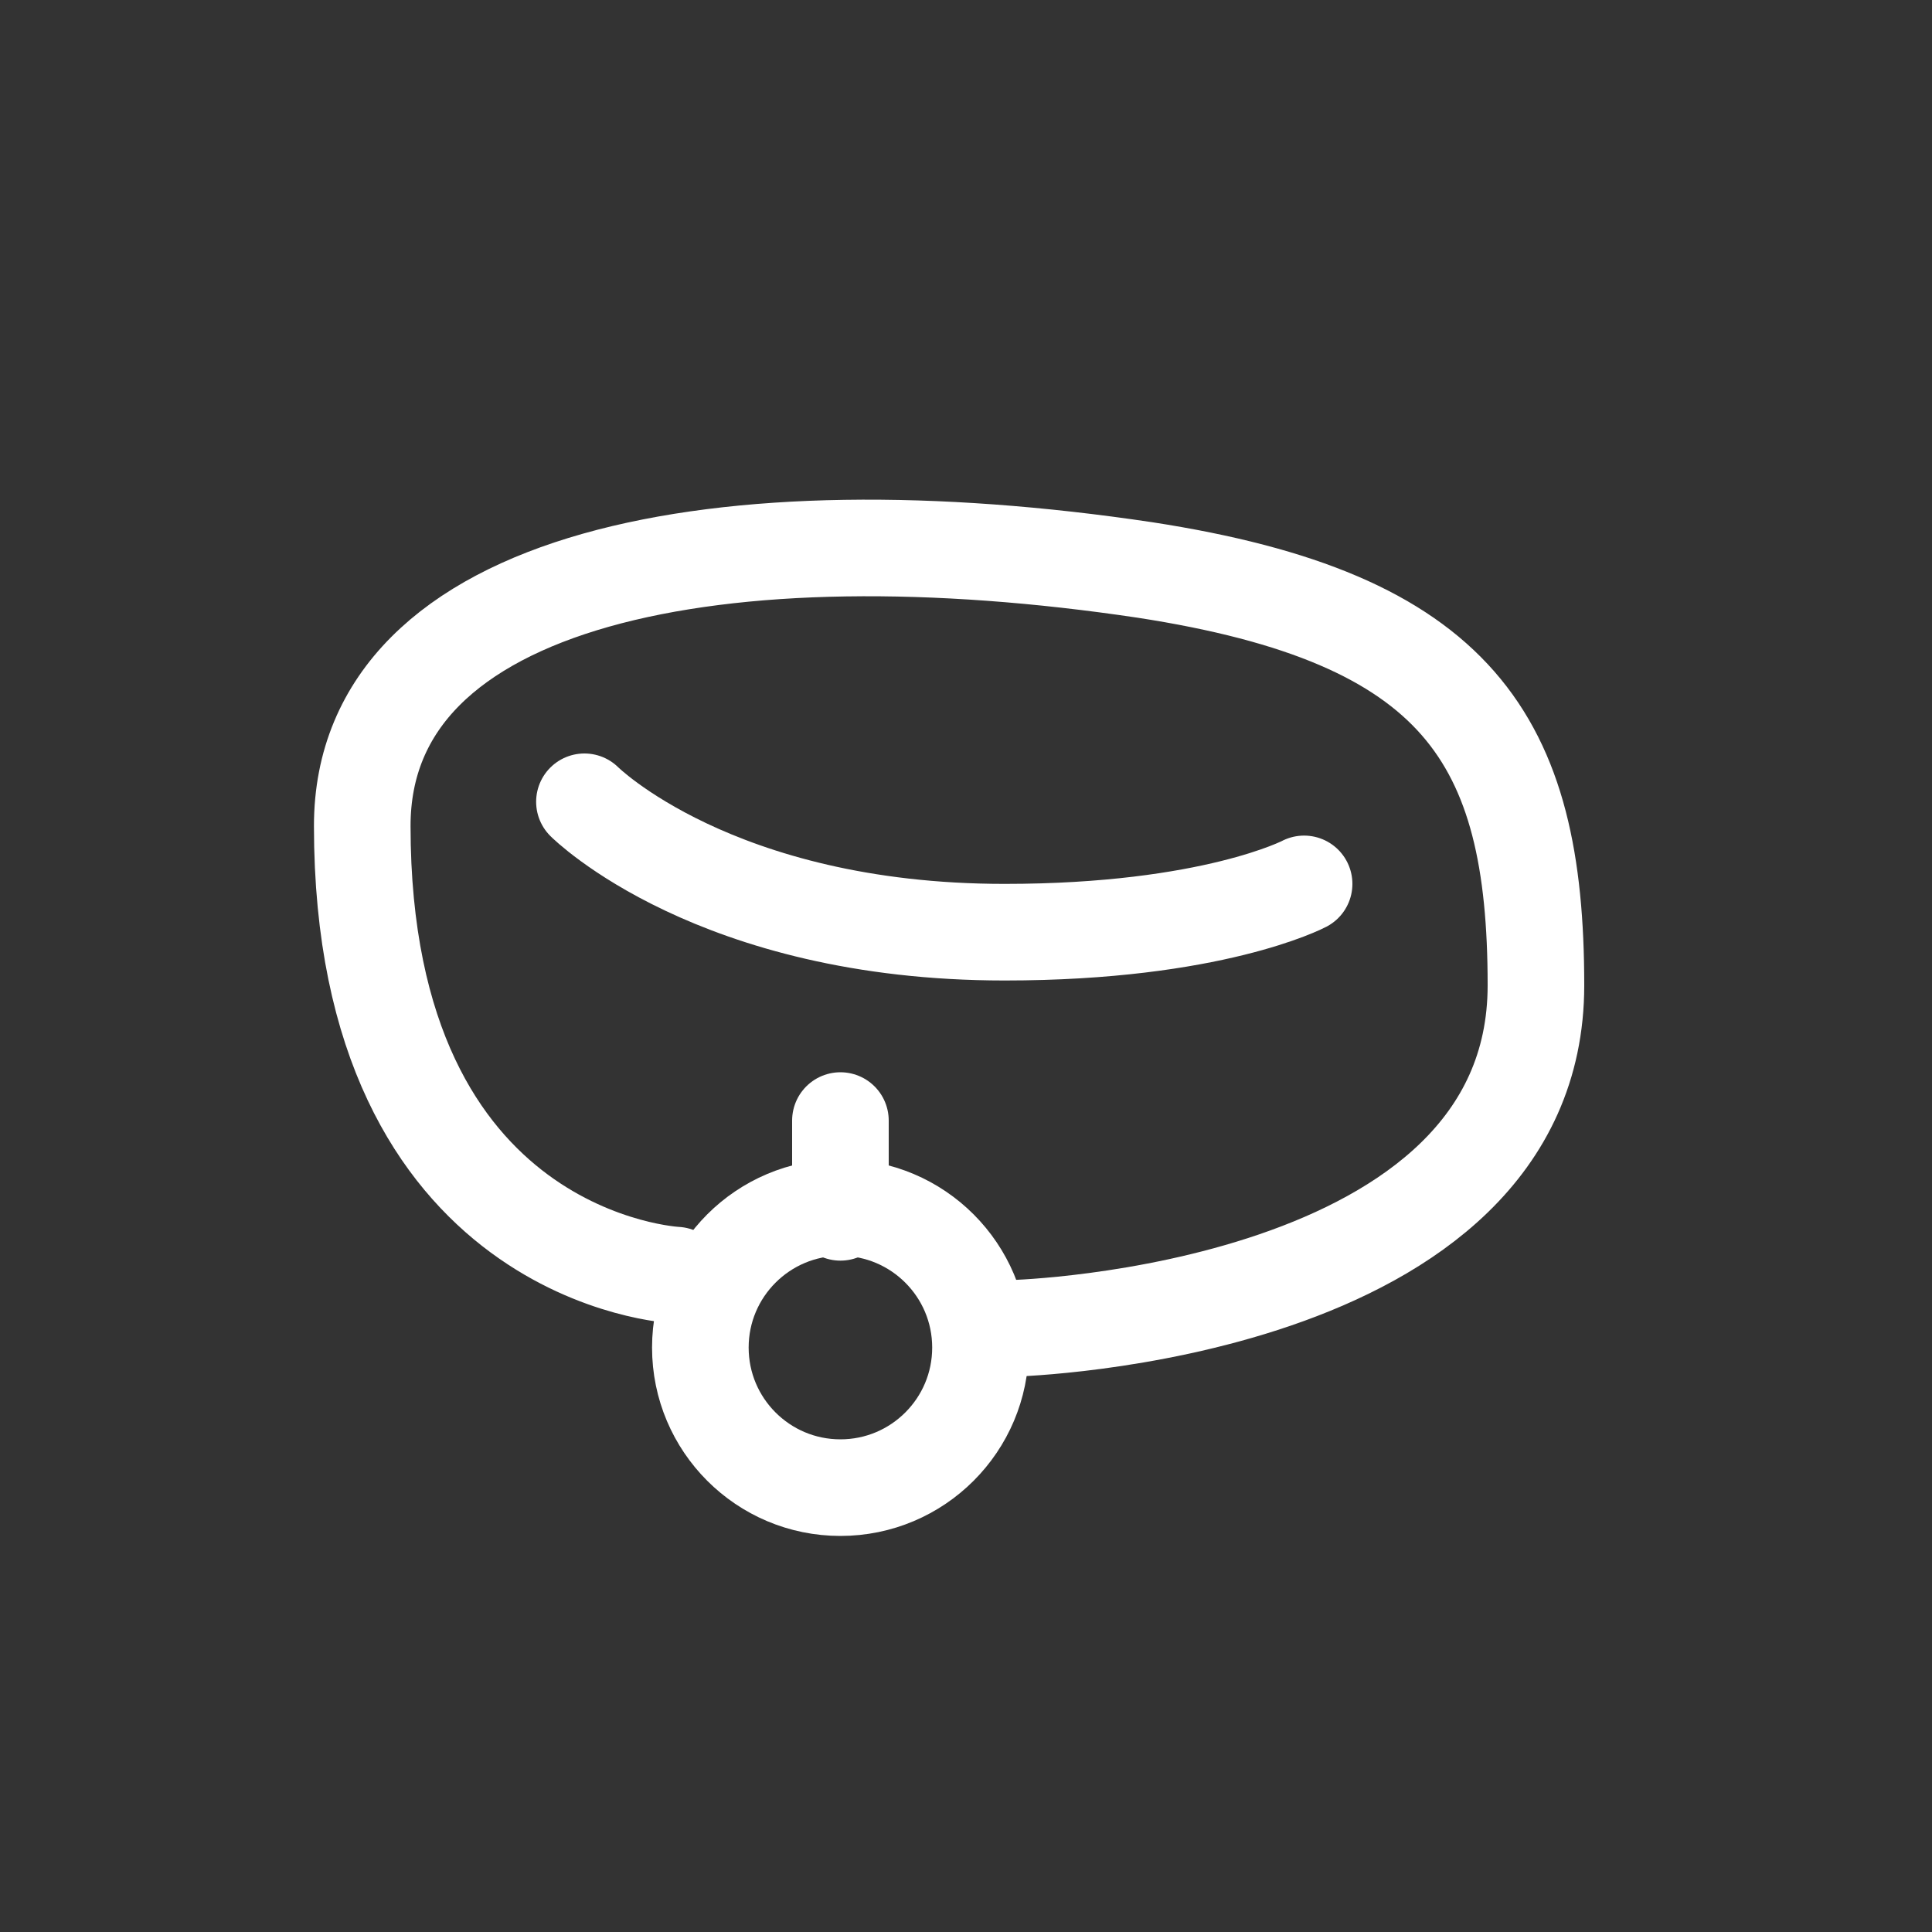
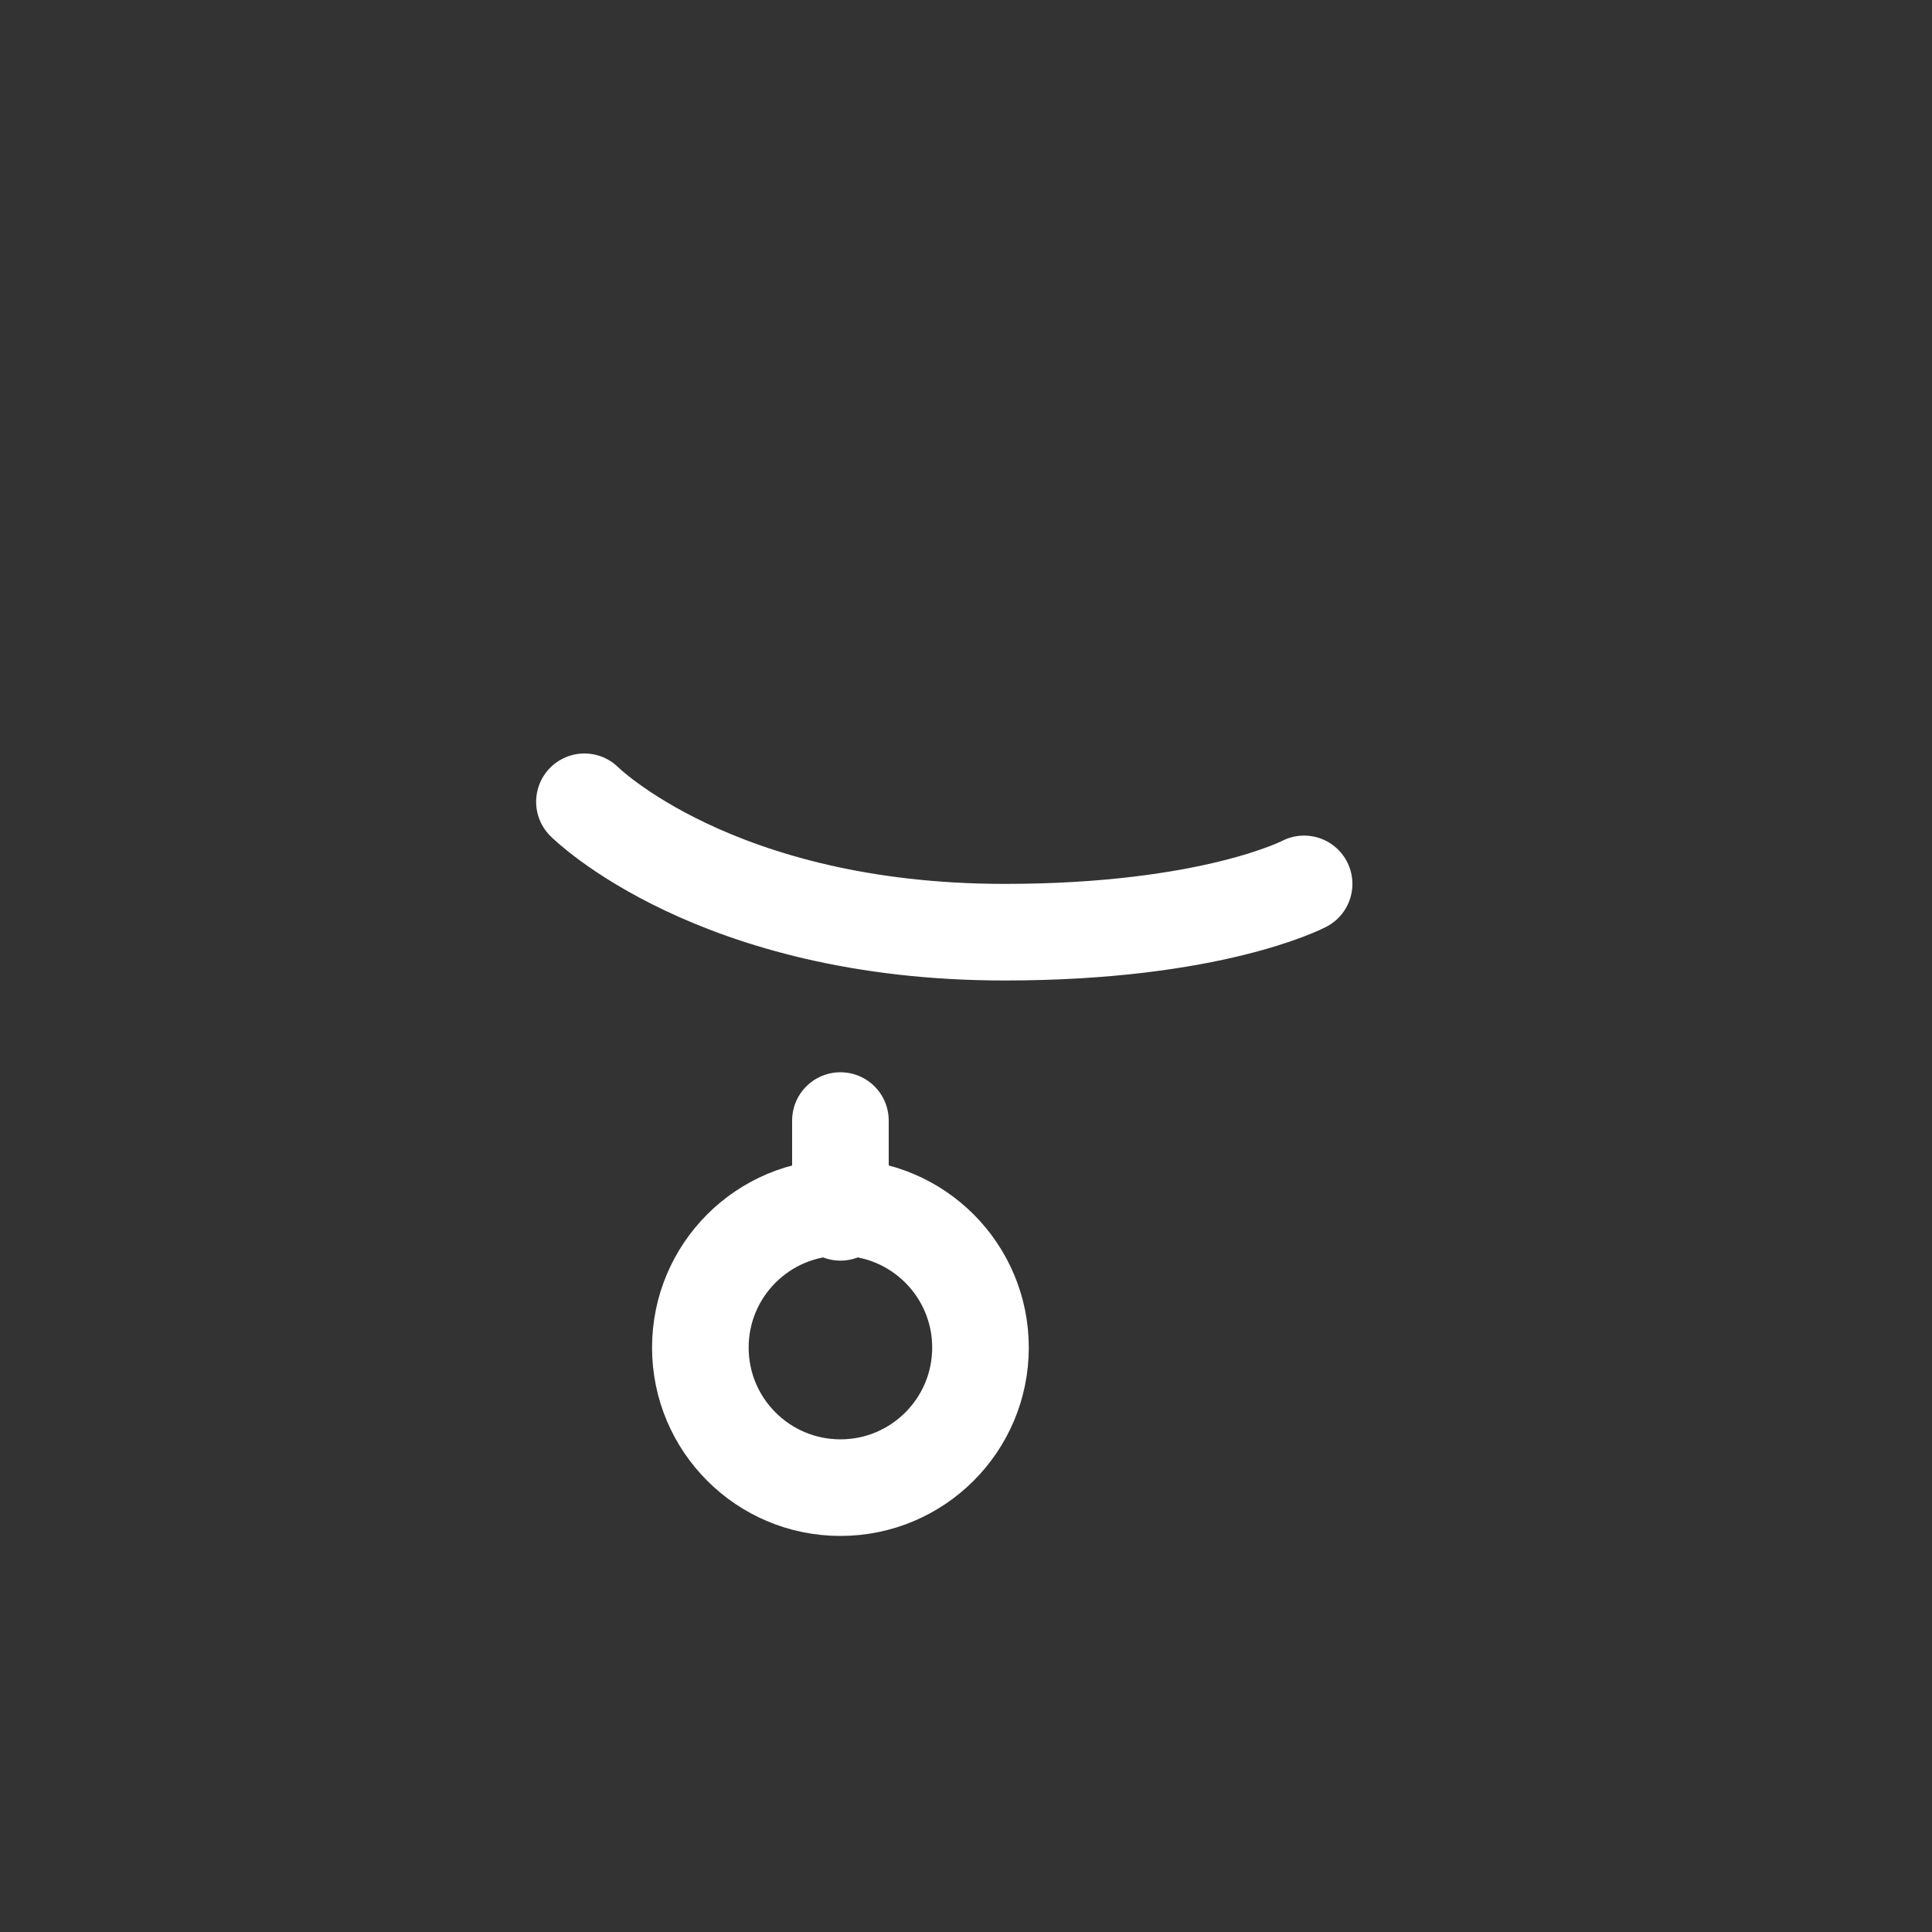
<svg xmlns="http://www.w3.org/2000/svg" version="1.1" x="0px" y="0px" viewBox="0 0 40 40" xml:space="preserve">
  <rect x="0" y="0" width="40" height="40" fill="#333333" stroke="none" />
  <style type="text/css">
	.st0{fill:none;stroke:#FFFFFF;stroke-width:2;stroke-linecap:round;stroke-linejoin:round;stroke-miterlimit:10;}
</style>
  <g>
-     <path class="st0" d="M21,27.5c0,0,10.8-0.3,10.8-7.1c0-5.1-1.6-7.6-8.1-8.6C15,10.5,7.5,11.9,7.5,17.1   c0,9,6.5,9.3,6.5,9.3" />
    <circle class="st0" cx="17.4" cy="27.9" r="2.9" />
    <path class="st0" d="M12.1,16.6c0,0,2.7,2.7,8.7,2.7c4.3,0,6.2-1,6.2-1" />
    <line class="st0" x1="17.4" y1="25.1" x2="17.4" y2="23.2" />
  </g>
</svg>